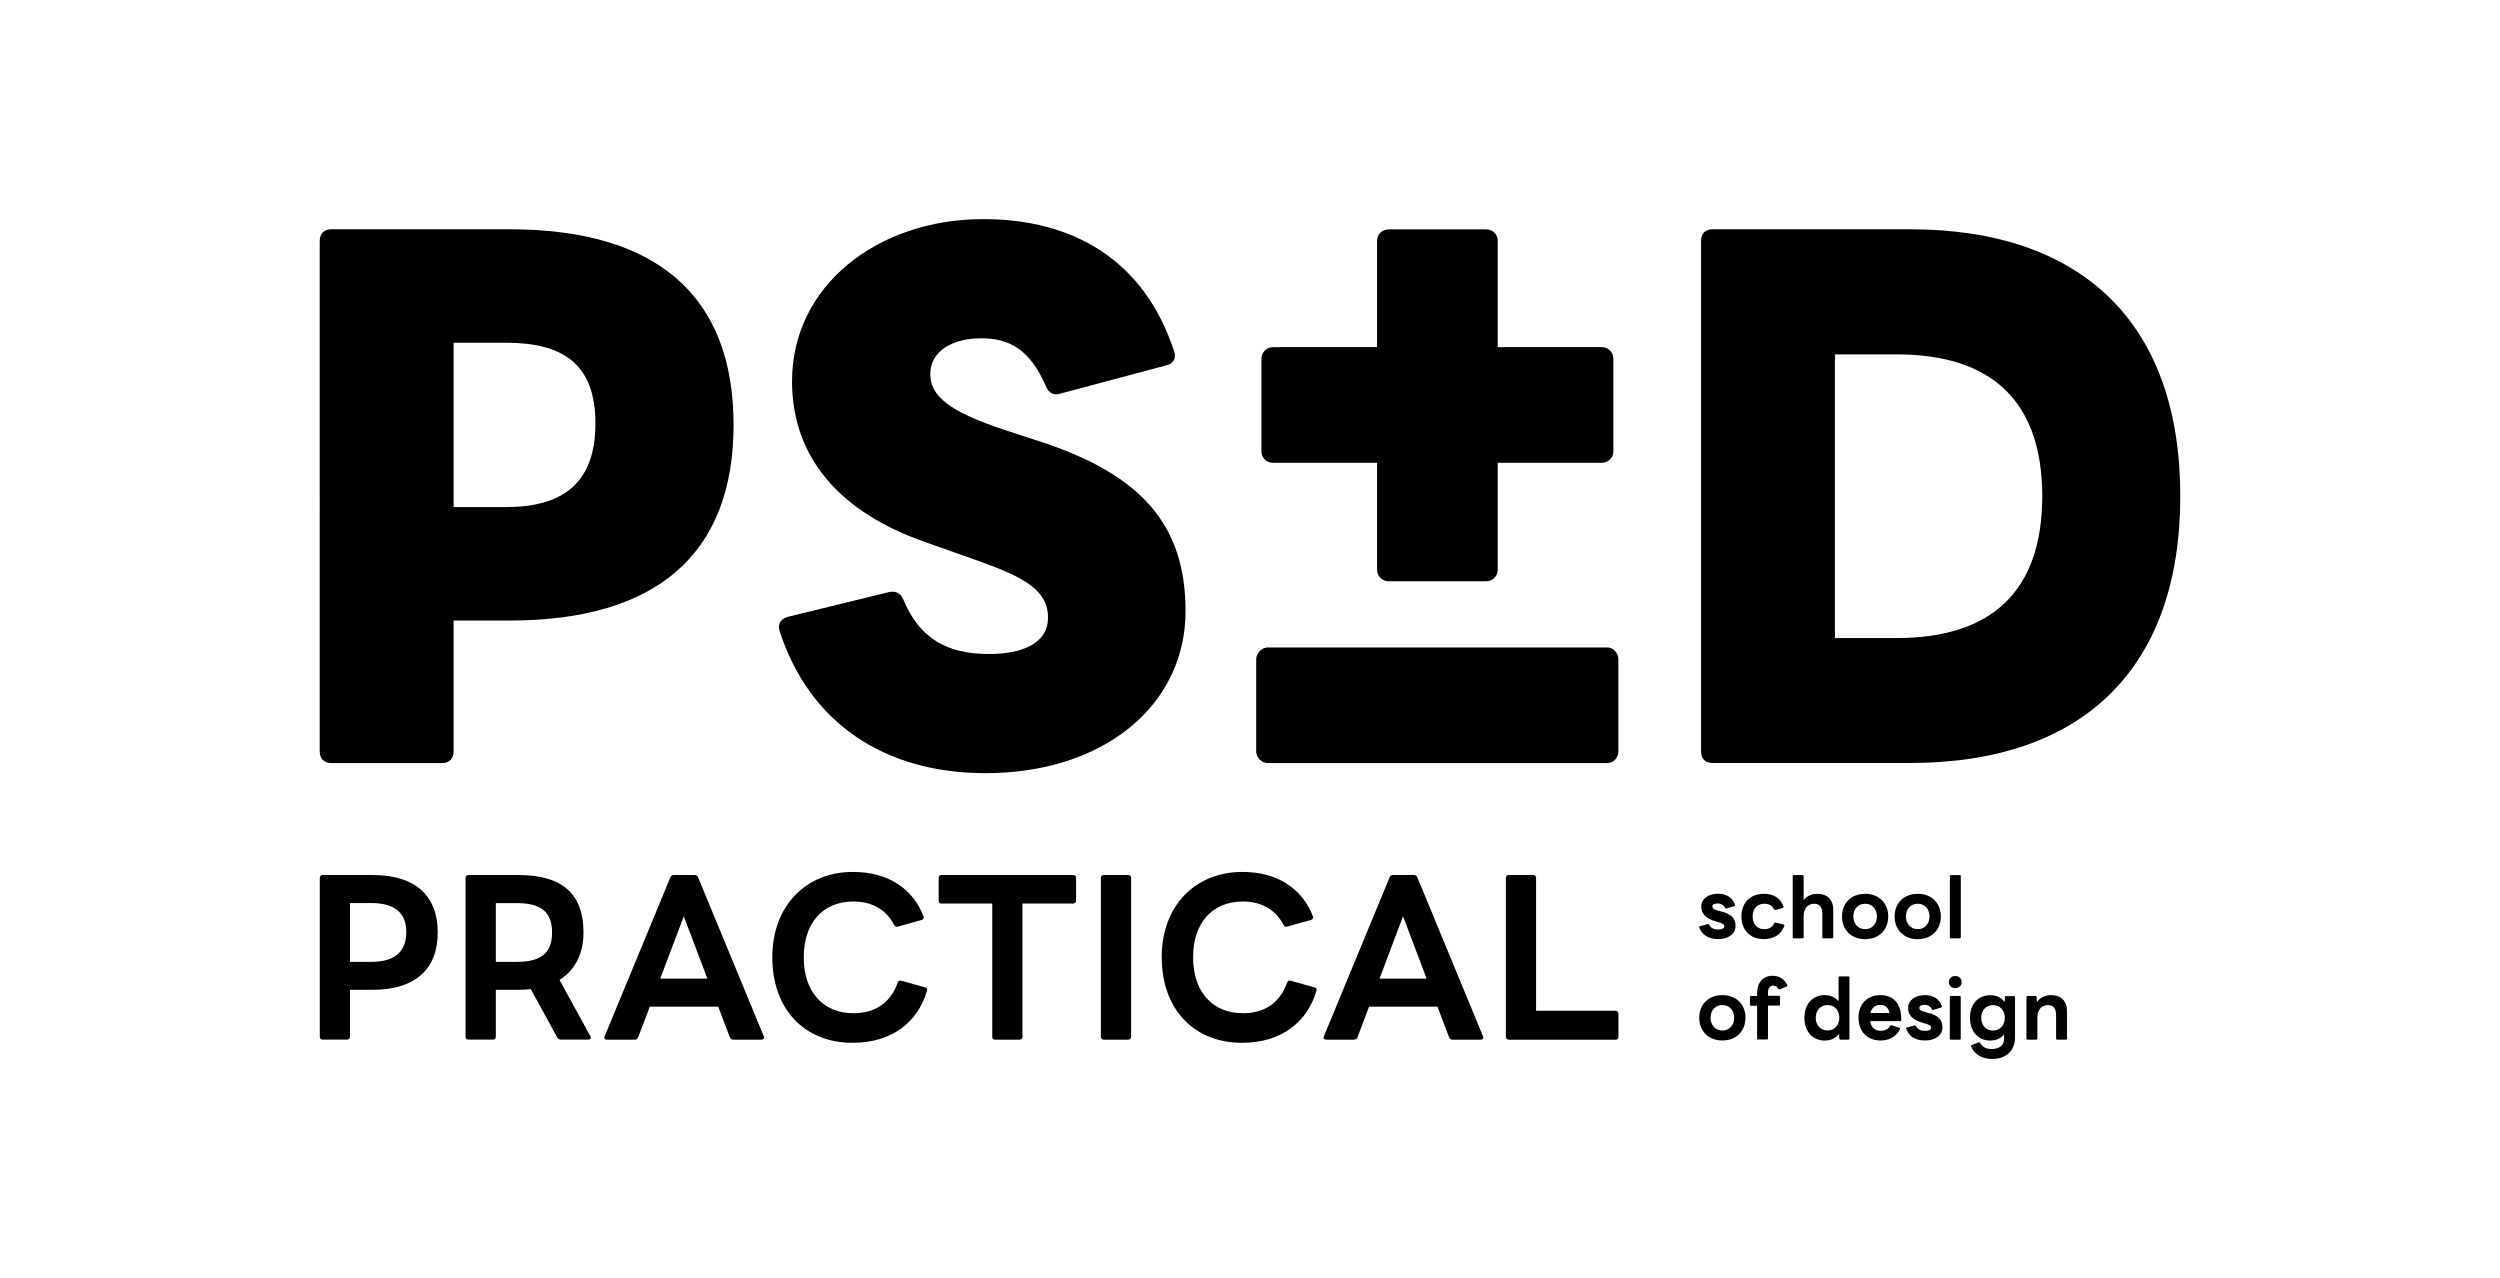
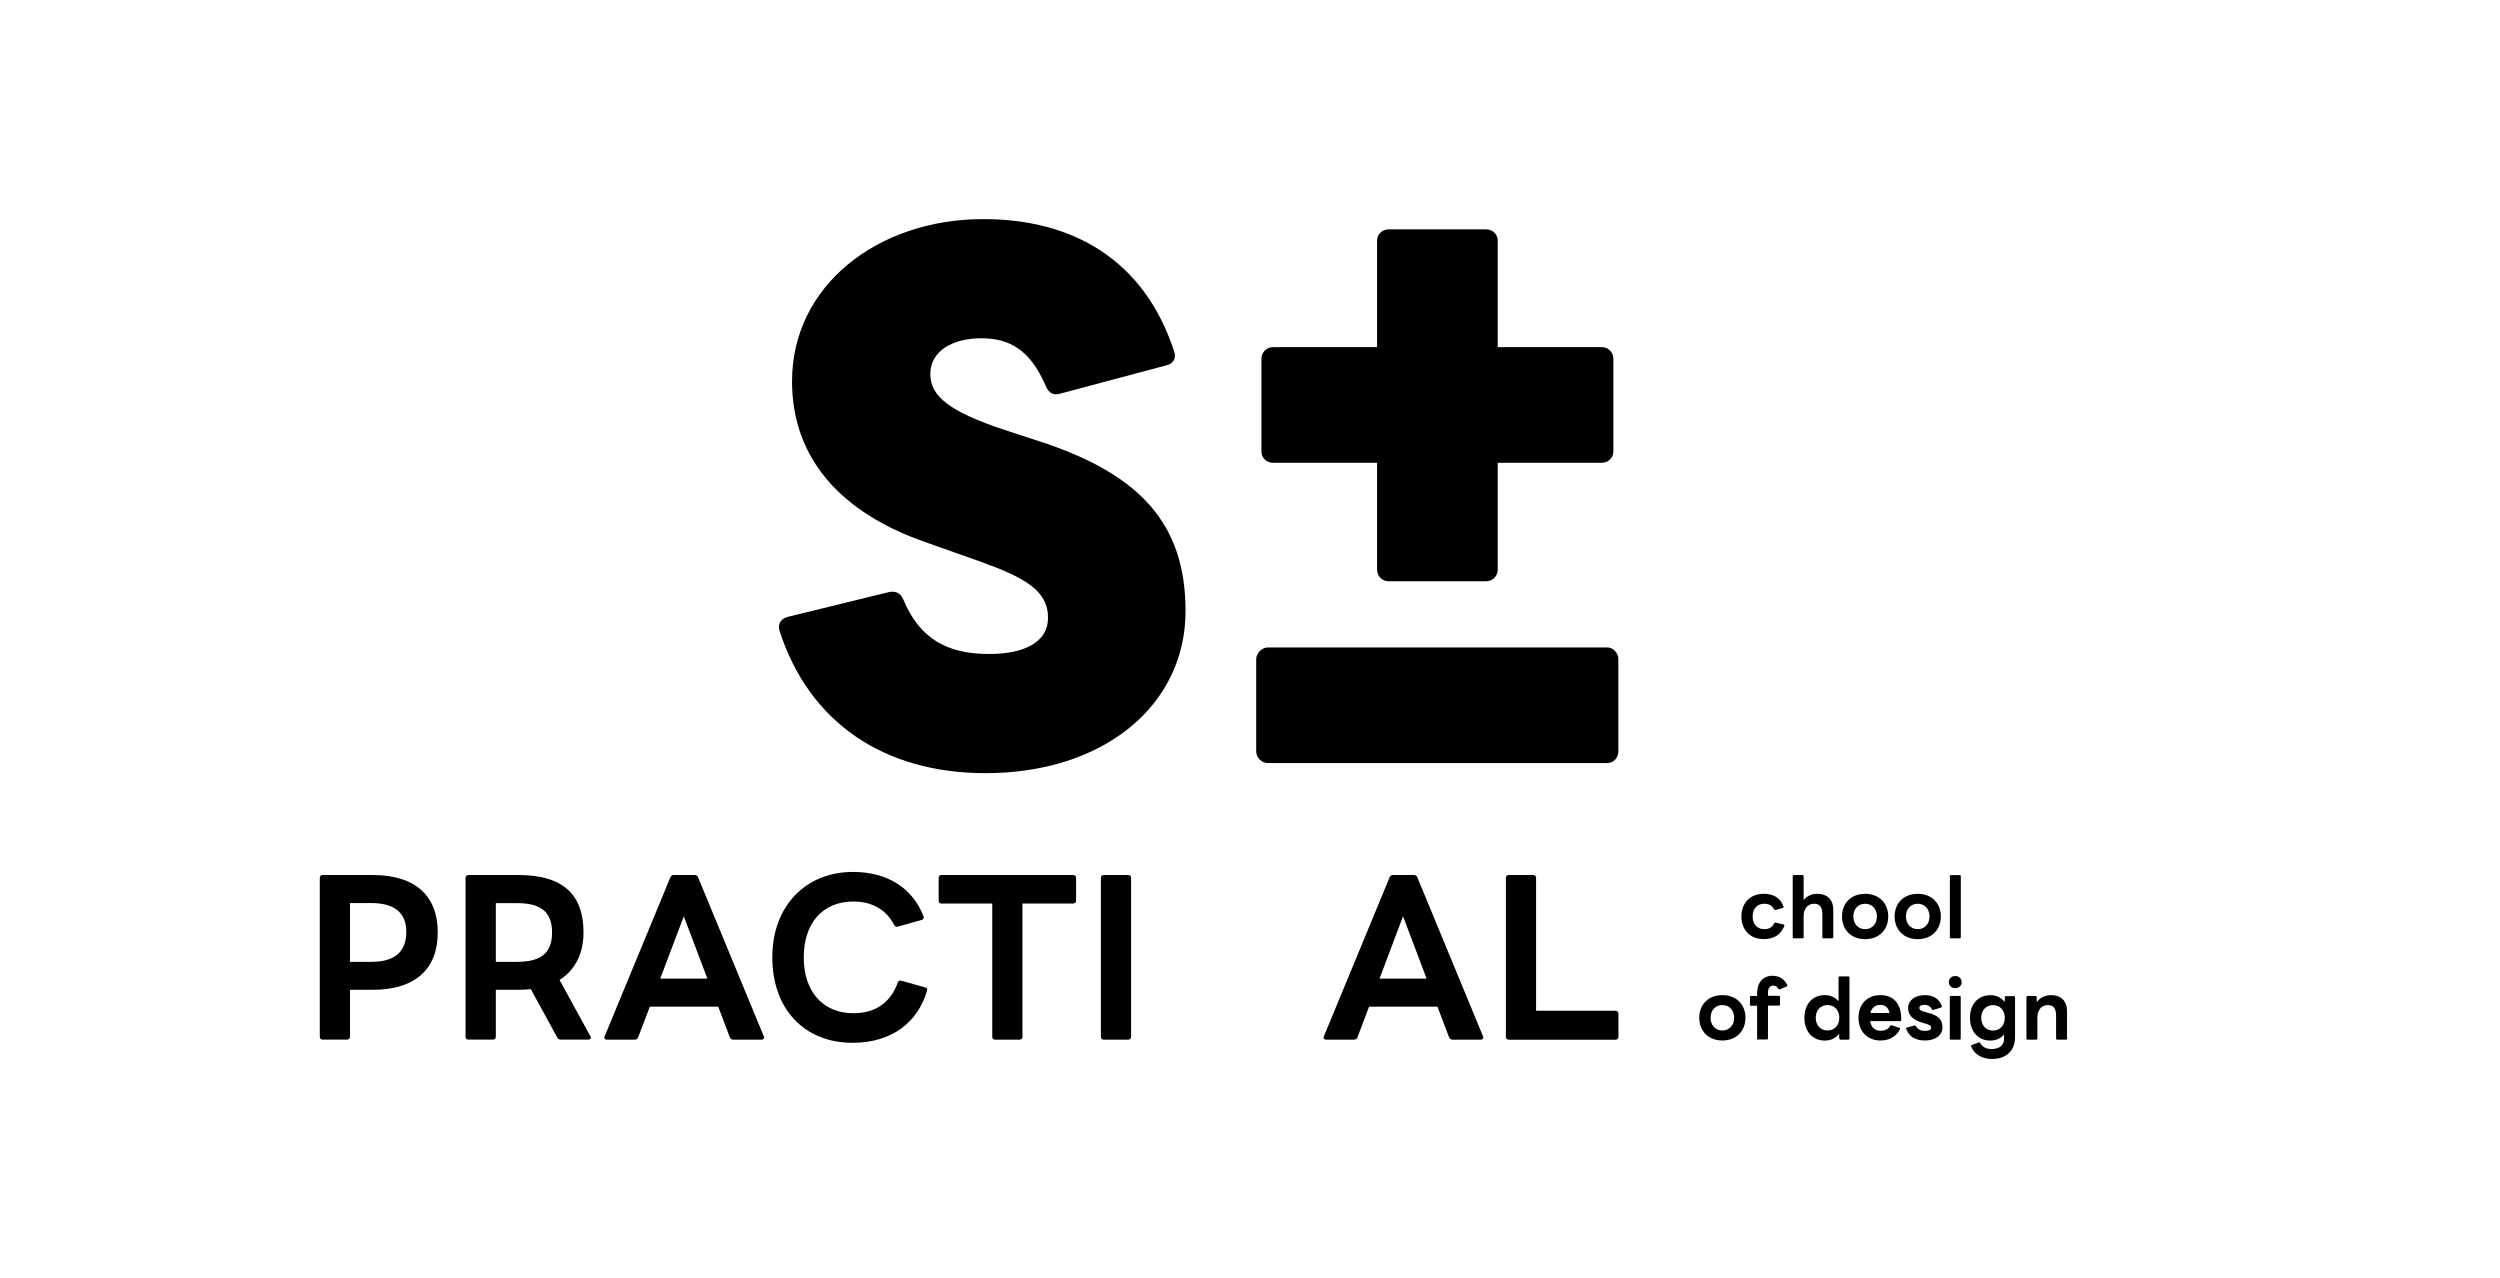
<svg xmlns="http://www.w3.org/2000/svg" id="Layer_1" viewBox="0 0 324.51 165.89">
  <defs>
    <style>.cls-1{stroke-width:0px;}</style>
  </defs>
-   <path class="cls-1" d="m43.01,99.05c-.94,0-1.51-.57-1.51-1.51V31.27c0-.95.57-1.51,1.51-1.51h23.13c19.16,0,29.08,8.68,29.08,25.39s-9.92,25.4-29.08,25.4h-7.26v16.99c0,.95-.57,1.51-1.51,1.51h-14.35Zm15.87-54.57v21.34h6.8c7.17,0,11.61-2.93,11.61-10.85s-4.44-10.48-11.61-10.48h-6.8Z" />
  <path class="cls-1" d="m101.2,81.96c-.28-.95.1-1.61,1.05-1.89l13.12-3.21c.85-.19,1.51.09,1.88.95,2.08,5,5.57,7.08,11.14,7.08,4.54,0,7.65-1.51,7.65-4.72,0-3.5-3.02-5.2-8.78-7.27l-7.17-2.54c-10.58-3.68-17.28-10.58-17.28-20.87,0-12.37,11.05-21.05,24.83-21.05,11.61,0,20.86,5.28,24.74,17.09.38.94-.09,1.7-.95,1.88l-13.78,3.68c-.95.28-1.51-.09-1.89-.95-2.08-4.9-4.9-6.23-8.4-6.23-3.77,0-6.6,1.7-6.6,4.63s2.54,4.9,9.62,7.26l5.2,1.7c12.27,4.16,18.31,10.38,18.31,21.81,0,12.28-10.66,21.05-25.96,21.05-13.12,0-22.85-6.51-26.72-18.41Z" />
-   <path class="cls-1" d="m222.31,99.05c-.94,0-1.51-.57-1.51-1.51V31.27c0-.95.57-1.51,1.51-1.51h25.59c22.37,0,35.11,12.18,35.11,34.64s-12.74,34.64-35.11,34.64h-25.59Zm15.87-53.05v36.82h8.03c12.27,0,18.88-6.04,18.88-18.41s-6.61-18.41-18.88-18.41h-8.03Z" />
  <path class="cls-1" d="m180.26,75.45c-.85,0-1.51-.66-1.51-1.51v-13.87h-13.5c-.85,0-1.51-.66-1.51-1.42v-12.08c0-.85.66-1.51,1.51-1.51h13.5v-13.88c0-.75.66-1.41,1.51-1.41h12.64c.85,0,1.51.66,1.51,1.41v13.88h13.5c.85,0,1.51.66,1.51,1.51v12.08c0,.76-.66,1.42-1.51,1.42h-13.5v13.87c0,.85-.66,1.51-1.51,1.51h-12.64Z" />
  <path class="cls-1" d="m164.57,99.05c-.75,0-1.51-.66-1.51-1.51v-11.99c0-.75.75-1.51,1.51-1.51h44.08c.76,0,1.42.75,1.42,1.51v11.99c0,.85-.66,1.51-1.42,1.51h-44.08Z" />
-   <path class="cls-1" d="m220.58,120.39c-.03-.09.01-.15.1-.17l1-.27c.08-.02.14.01.17.09.26.46.66.61,1.14.61s.83-.1.83-.42c0-.24-.24-.37-.84-.55l-.27-.08c-1.36-.38-1.88-1.05-1.88-1.93,0-.96.88-1.66,2.16-1.66,1.09,0,1.87.46,2.22,1.42.03.09,0,.15-.09.18l-1,.32c-.09.03-.14,0-.19-.08-.2-.35-.49-.58-.98-.58-.37,0-.67.11-.67.4,0,.26.25.42.88.57l.26.07c1.39.35,1.86.94,1.86,1.88,0,1.04-.94,1.71-2.25,1.71-1.24,0-2.1-.53-2.46-1.51Z" />
  <path class="cls-1" d="m226.04,118.96c0-1.74,1.13-2.94,2.9-2.94,1.27,0,2.16.53,2.57,1.64.03.09-.01.16-.1.19l-.94.27c-.08.02-.14-.01-.19-.09-.25-.48-.67-.72-1.26-.72-1.03,0-1.52.76-1.52,1.65s.49,1.65,1.52,1.65c.59,0,1.03-.25,1.27-.76.04-.08.11-.11.19-.09l1.04.25c.09.02.12.09.09.18-.45,1.17-1.41,1.71-2.66,1.71-1.8,0-2.91-1.2-2.91-2.95Z" />
  <path class="cls-1" d="m232.84,121.8c-.09,0-.14-.05-.14-.14v-7.93c0-.09.06-.14.14-.14h1.14c.09,0,.14.05.14.14v3.1c.43-.55,1.09-.81,1.78-.81,1.31,0,2.07.79,2.07,2.09v3.55c0,.09-.06.14-.14.14h-1.14c-.09,0-.14-.05-.14-.14v-2.97c0-.94-.34-1.38-1.08-1.38-.69,0-1.35.51-1.35,1.6v2.75c0,.09-.06.14-.14.14h-1.14Z" />
  <path class="cls-1" d="m239.1,118.96c0-1.72,1.18-2.94,3-2.94s3,1.23,3,2.94-1.18,2.95-3,2.95-3-1.23-3-2.95Zm4.53,0c0-.97-.62-1.65-1.53-1.65s-1.53.68-1.53,1.65.62,1.65,1.53,1.65,1.53-.68,1.53-1.65Z" />
  <path class="cls-1" d="m245.93,118.96c0-1.72,1.18-2.94,3-2.94s3,1.23,3,2.94-1.18,2.95-3,2.95-3-1.23-3-2.95Zm4.53,0c0-.97-.62-1.65-1.53-1.65s-1.53.68-1.53,1.65.62,1.65,1.53,1.65,1.53-.68,1.53-1.65Z" />
  <path class="cls-1" d="m253.24,121.8c-.09,0-.14-.05-.14-.14v-7.93c0-.09.06-.14.14-.14h1.14c.09,0,.14.05.14.14v7.93c0,.09-.06.14-.14.14h-1.14Z" />
  <path class="cls-1" d="m220.57,132.11c0-1.72,1.18-2.94,3-2.94s3,1.23,3,2.94-1.18,2.95-3,2.95-3-1.23-3-2.95Zm4.53,0c0-.97-.62-1.65-1.53-1.65s-1.53.68-1.53,1.65.62,1.65,1.53,1.65,1.53-.68,1.53-1.65Z" />
  <path class="cls-1" d="m228.22,134.95c-.09,0-.14-.05-.14-.14v-4.26h-.79c-.09,0-.14-.05-.14-.14v-.99c0-.09.06-.14.14-.14h.79v-.36c0-1.38.78-2.26,1.99-2.26.89,0,1.53.41,1.92,1.2.03.09,0,.15-.08.19l-.89.37c-.08.03-.14.01-.19-.07-.18-.31-.36-.41-.66-.41-.43,0-.68.32-.68.94v.38h1.42c.09,0,.14.06.14.14v.99c0,.09-.06.14-.14.14h-1.42v4.26c0,.09-.05.14-.14.14h-1.14Z" />
  <path class="cls-1" d="m234.22,132.11c0-1.74,1.03-2.94,2.65-2.94.75,0,1.37.3,1.78.8v-3.09c0-.09.06-.14.14-.14h1.14c.09,0,.14.05.14.14v7.93c0,.09-.05.14-.14.14h-1.03c-.09,0-.15-.04-.15-.14l-.03-.63c-.4.56-1.06.89-1.85.89-1.62,0-2.65-1.2-2.65-2.95Zm4.53,0c0-.97-.62-1.65-1.53-1.65s-1.53.68-1.53,1.65.62,1.65,1.53,1.65,1.53-.68,1.53-1.65Z" />
  <path class="cls-1" d="m241.24,132.11c0-1.72,1.08-2.94,2.87-2.94s2.74,1.29,2.68,3.24c-.01.1-.06.14-.15.14h-3.89c.13.78.61,1.25,1.37,1.25.58,0,.99-.22,1.25-.65.04-.08.11-.09.19-.07l.97.34c.09.03.12.1.08.19-.5,1-1.45,1.45-2.5,1.45-1.78,0-2.87-1.23-2.87-2.95Zm1.53-.62h2.5c-.13-.67-.56-1.06-1.17-1.06-.67,0-1.15.38-1.32,1.06Z" />
  <path class="cls-1" d="m247.42,133.55c-.03-.09.01-.15.1-.17l1-.27c.08-.02.14.01.18.09.26.46.66.61,1.14.61s.83-.1.83-.42c0-.24-.24-.37-.84-.55l-.27-.08c-1.36-.38-1.88-1.05-1.88-1.93,0-.96.88-1.66,2.16-1.66,1.09,0,1.87.46,2.22,1.42.03.09,0,.15-.09.18l-1,.32c-.09.03-.14,0-.19-.08-.2-.35-.49-.58-.97-.58-.37,0-.67.11-.67.4,0,.26.25.42.88.57l.26.07c1.39.35,1.86.94,1.86,1.88,0,1.04-.94,1.71-2.25,1.71s-2.1-.53-2.46-1.51Z" />
  <path class="cls-1" d="m252.97,127.48c0-.47.36-.79.83-.79s.83.32.83.79-.36.79-.83.79-.83-.32-.83-.79Zm.26,7.47c-.09,0-.14-.05-.14-.14v-5.39c0-.09.06-.14.14-.14h1.14c.09,0,.14.06.14.14v5.39c0,.09-.06.14-.14.14h-1.14Z" />
  <path class="cls-1" d="m255.85,135.82c-.04-.09-.01-.14.08-.17l.92-.34c.08-.03.14,0,.19.08.27.47.71.78,1.48.78.88,0,1.62-.37,1.62-1.38v-.52c-.42.5-1.04.8-1.78.8-1.62,0-2.65-1.2-2.65-2.95s1.03-2.94,2.65-2.94c.79,0,1.44.33,1.85.89l.03-.63c0-.1.07-.14.15-.14h1.03c.09,0,.14.06.14.14v5.21c0,1.81-1.22,2.81-3,2.81-1.21,0-2.27-.55-2.7-1.63Zm4.38-3.7c0-.97-.62-1.65-1.53-1.65s-1.53.68-1.53,1.65.62,1.65,1.53,1.65,1.53-.68,1.53-1.65Z" />
  <path class="cls-1" d="m263.18,134.95c-.09,0-.14-.05-.14-.14v-5.39c0-.09.06-.14.14-.14h1.03c.09,0,.15.04.15.14l.03.65c.42-.6,1.13-.9,1.85-.9,1.31,0,2.07.79,2.07,2.09v3.55c0,.09-.06.14-.14.14h-1.14c-.09,0-.14-.05-.14-.14v-2.97c0-.94-.34-1.38-1.08-1.38-.69,0-1.35.51-1.35,1.6v2.75c0,.09-.06.14-.14.14h-1.14Z" />
  <path class="cls-1" d="m41.88,134.95c-.23,0-.37-.14-.37-.38v-20.61c0-.23.14-.38.37-.38h6.47c5.62,0,8.47,2.74,8.47,7.45s-2.85,7.45-8.47,7.45h-2.92v6.08c0,.23-.14.38-.37.38h-3.18Zm3.55-17.73v7.63h2.77c2.91,0,4.54-1.19,4.54-3.9,0-2.53-1.63-3.73-4.54-3.73h-2.77Z" />
  <path class="cls-1" d="m60.81,134.95c-.23,0-.38-.14-.38-.38v-20.61c0-.23.15-.38.38-.38h6.46c5.91,0,8.47,2.62,8.47,7.45,0,2.62-.99,4.83-3.11,6.17l3.99,7.28c.15.26.03.46-.26.46h-3.58c-.2,0-.35-.09-.44-.26l-3.44-6.29c-.53.06-1.05.09-1.63.09h-2.91v6.08c0,.23-.15.38-.38.38h-3.17Zm3.55-17.73v7.63h2.76c3.09,0,4.54-1.14,4.54-3.81s-1.46-3.81-4.54-3.81h-2.76Z" />
  <path class="cls-1" d="m78.78,134.95c-.27,0-.41-.18-.29-.44l8.53-20.64c.09-.2.23-.29.44-.29h2.71c.2,0,.35.09.44.29l8.53,20.64c.12.26-.03.44-.29.44h-3.67c-.2,0-.35-.09-.44-.29l-1.51-3.99h-8.88l-1.52,3.99c-.09.2-.23.29-.44.29h-3.61Zm13.04-7.92l-3.06-8.09-3.06,8.09h6.12Z" />
  <path class="cls-1" d="m100.25,124.27c0-6.72,4.37-11.09,10.48-11.09,4.48,0,7.71,2.1,9.14,5.73.09.23,0,.44-.23.5l-3.11.87c-.2.06-.38-.03-.47-.23-1.01-1.95-2.85-3.03-5.27-3.03-4.08,0-6.46,2.88-6.46,7.25s2.41,7.25,6.46,7.25c2.74,0,4.77-1.28,5.74-3.96.09-.23.23-.32.46-.26l3.09.87c.23.06.32.2.26.38-1.13,4.02-4.45,6.81-9.67,6.81-6.26,0-10.42-4.37-10.42-11.09Z" />
  <path class="cls-1" d="m129.17,134.95c-.23,0-.37-.14-.37-.38v-17.29h-6.61c-.23,0-.35-.14-.35-.38v-2.94c0-.23.12-.38.35-.38h17.11c.23,0,.38.14.38.38v2.94c0,.23-.15.38-.38.38h-6.58v17.29c0,.23-.15.38-.38.38h-3.18Z" />
  <path class="cls-1" d="m143.27,134.95c-.23,0-.37-.14-.37-.38v-20.61c0-.23.14-.38.37-.38h3.18c.23,0,.37.14.37.38v20.61c0,.23-.14.38-.37.38h-3.18Z" />
-   <path class="cls-1" d="m150.79,124.27c0-6.72,4.37-11.09,10.48-11.09,4.48,0,7.72,2.1,9.14,5.73.09.23,0,.44-.23.5l-3.11.87c-.2.06-.38-.03-.46-.23-1.02-1.95-2.85-3.03-5.27-3.03-4.08,0-6.47,2.88-6.47,7.25s2.42,7.25,6.47,7.25c2.74,0,4.77-1.28,5.73-3.96.09-.23.23-.32.46-.26l3.09.87c.24.06.32.2.27.38-1.14,4.02-4.46,6.81-9.67,6.81-6.26,0-10.42-4.37-10.42-11.09Z" />
  <path class="cls-1" d="m172.14,134.95c-.26,0-.41-.18-.29-.44l8.53-20.64c.09-.2.23-.29.44-.29h2.71c.2,0,.35.09.44.29l8.53,20.64c.11.26-.03.44-.29.44h-3.67c-.2,0-.35-.09-.44-.29l-1.51-3.99h-8.88l-1.51,3.99c-.09.2-.23.29-.44.29h-3.61Zm13.04-7.92l-3.06-8.09-3.05,8.09h6.11Z" />
  <path class="cls-1" d="m195.84,134.95c-.23,0-.37-.14-.37-.38v-20.61c0-.23.14-.38.37-.38h3.18c.23,0,.37.14.37.38v17.24h10.31c.23,0,.38.14.38.38v3c0,.23-.15.38-.38.38h-13.86Z" />
</svg>